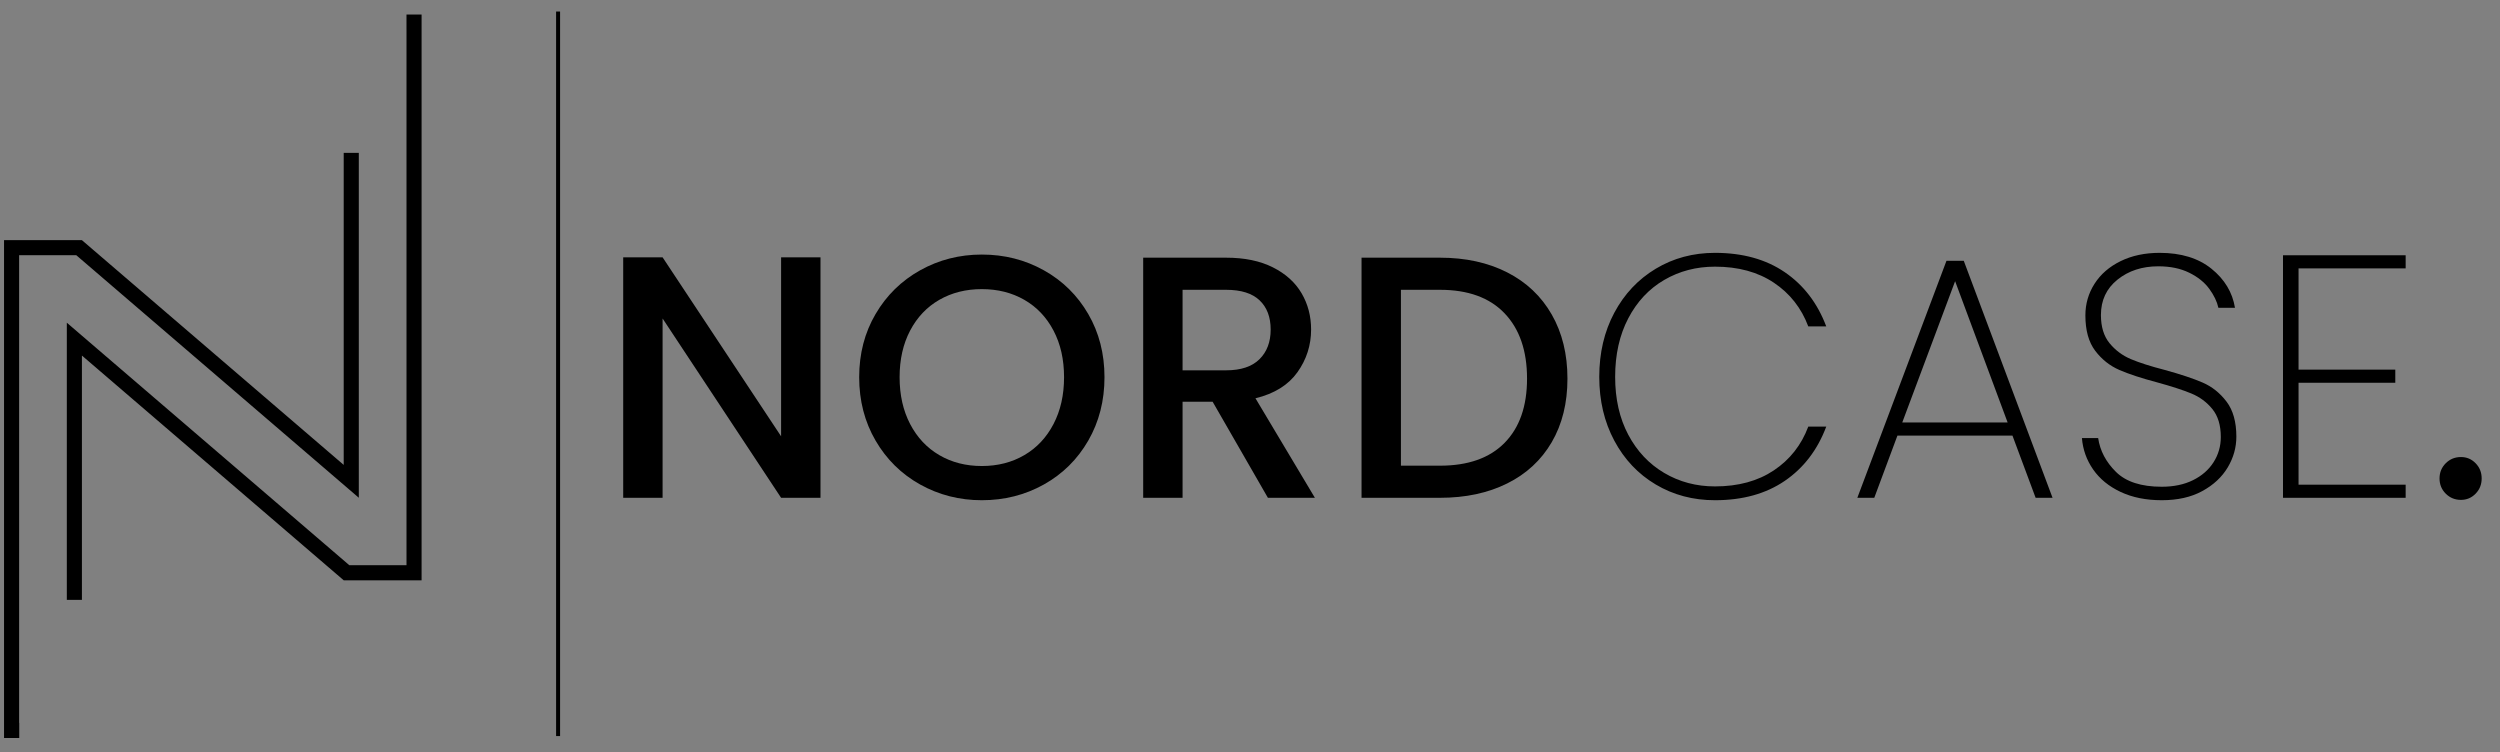
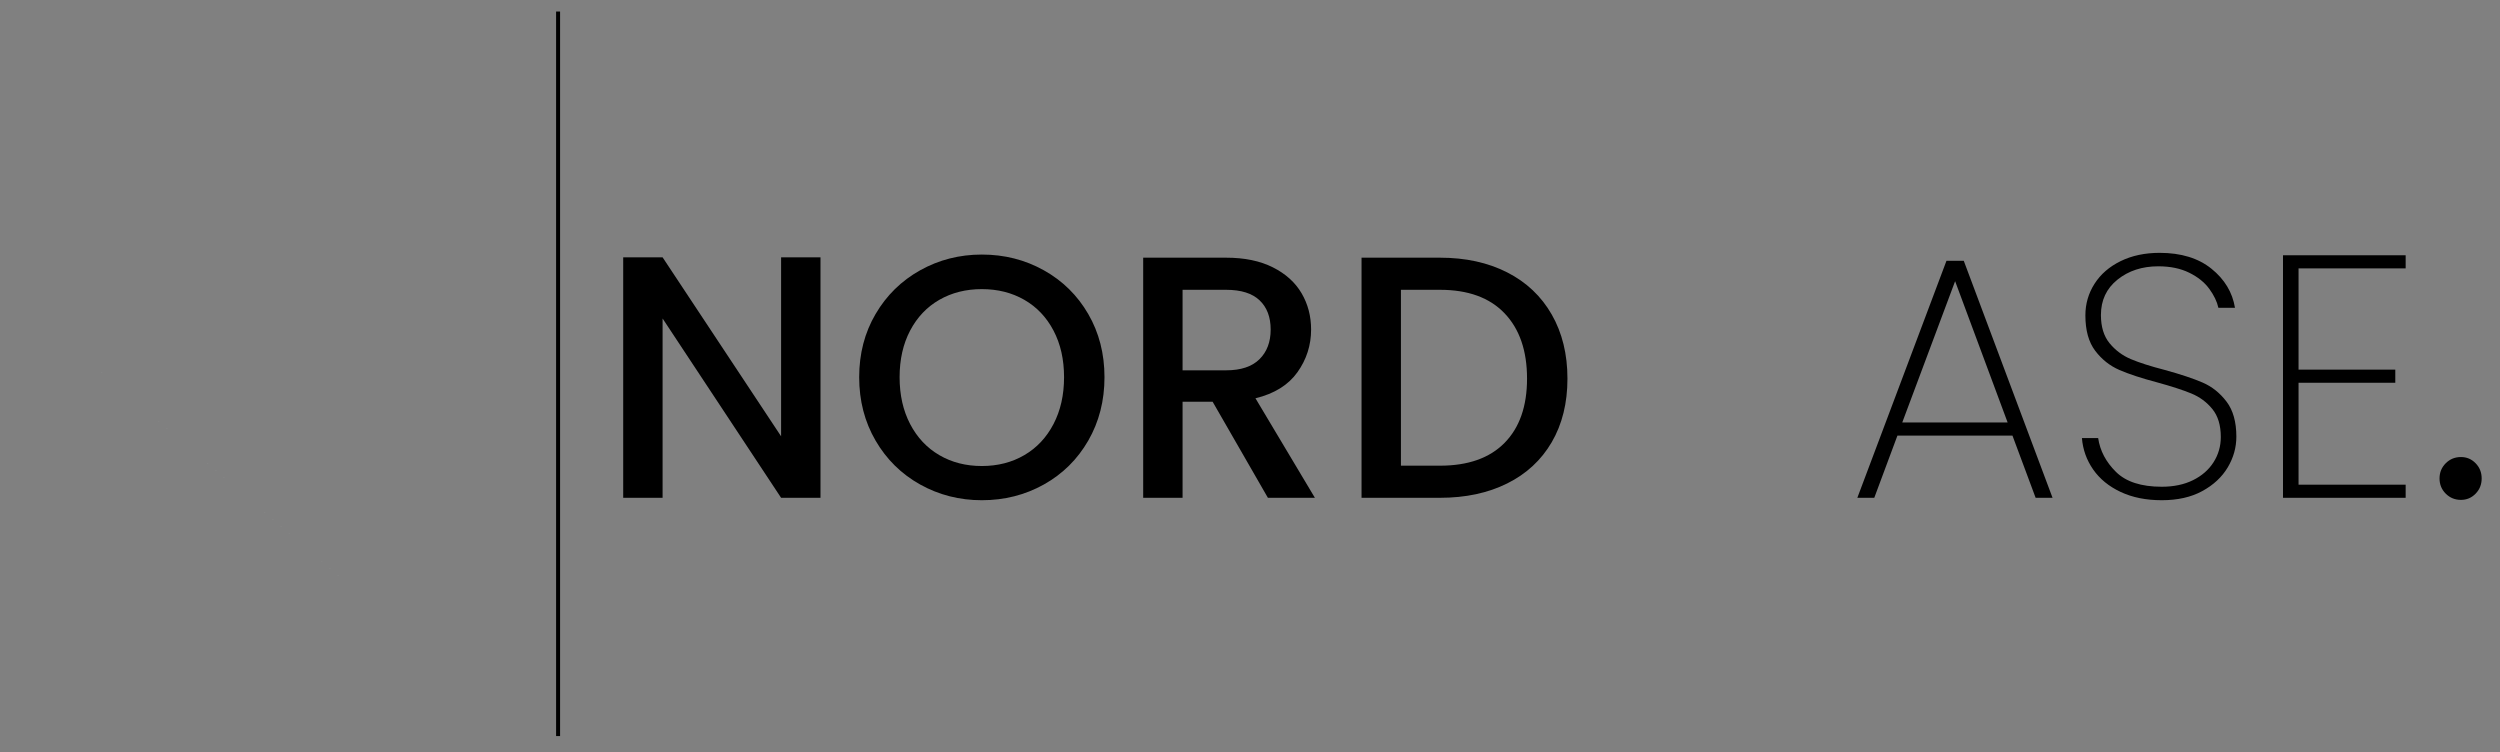
<svg xmlns="http://www.w3.org/2000/svg" version="1.0" preserveAspectRatio="xMidYMid meet" height="979" viewBox="0 0 2440.5 734.25" zoomAndPan="magnify" width="3254">
  <rect x="0" y="0" width="2440.5" height="734.25" fill="#808080" stroke="none" />
  <defs>
    <g />
    <clipPath id="0567222d38">
      <path clip-rule="nonzero" d="M 542.859 11.238 L 546.754 11.238 L 546.754 718.52 L 542.859 718.52 Z M 542.859 11.238" />
    </clipPath>
    <clipPath id="d30b8e3bc4">
      <path clip-rule="nonzero" d="M 0.859 0.238 L 4.754 0.238 L 4.754 707.52 L 0.859 707.52 Z M 0.859 0.238" />
    </clipPath>
    <clipPath id="dde7a67fae">
      <rect height="708" y="0" width="5" x="0" />
    </clipPath>
    <clipPath id="b854048956">
      <path clip-rule="nonzero" d="M 581 135 L 2439.004 135 L 2439.004 607 L 581 607 Z M 581 135" />
    </clipPath>
    <clipPath id="c3a294c6d6">
      <rect height="472" y="0" width="1859" x="0" />
    </clipPath>
    <clipPath id="592bce508f">
      <path clip-rule="nonzero" d="M 79.922 149.066 L 335.555 149.066 L 335.555 454 L 79.922 454 Z M 79.922 149.066" />
    </clipPath>
    <clipPath id="2b8cdfd813">
      <path clip-rule="nonzero" d="M 335.535 453.836 L 335.535 149.227 L 335.535 453.836 L 79.965 234.445 L 79.965 234.387 L 79.965 234.445 Z M 335.535 453.836" />
    </clipPath>
    <clipPath id="8438f848db">
      <path clip-rule="nonzero" d="M 0.922 0.129 L 256.555 0.129 L 256.555 304.855 L 0.922 304.855 Z M 0.922 0.129" />
    </clipPath>
    <clipPath id="aa337832f9">
      <path clip-rule="nonzero" d="M 256.535 304.836 L 256.535 0.227 L 256.535 304.836 L 0.965 85.445 L 0.965 85.387 L 0.965 85.445 Z M 256.535 304.836" />
    </clipPath>
    <clipPath id="83a1dc6ea0">
      <rect height="305" y="0" width="257" x="0" />
    </clipPath>
    <clipPath id="5efb44cc0c">
      <path clip-rule="nonzero" d="M 79.922 347 L 412 347 L 412 586 L 79.922 586 Z M 79.922 347" />
    </clipPath>
    <clipPath id="787fba78e6">
      <path clip-rule="nonzero" d="M 335.535 566.492 L 79.965 347.098 L 79.965 585.621 L 79.965 347.098 L 335.527 566.492 L 335.527 566.508 L 411.555 566.508 L 335.535 566.508 Z M 335.535 566.492" />
    </clipPath>
    <clipPath id="c2be4dc3b4">
      <path clip-rule="nonzero" d="M 0.922 0 L 332.695 0 L 332.695 238.723 L 0.922 238.723 Z M 0.922 0" />
    </clipPath>
    <clipPath id="316ca8792a">
      <path clip-rule="nonzero" d="M 256.535 219.492 L 0.965 0.098 L 0.965 238.621 L 0.965 0.098 L 256.527 219.492 L 256.527 219.508 L 332.555 219.508 L 256.535 219.508 Z M 256.535 219.492" />
    </clipPath>
    <clipPath id="d52551434a">
      <rect height="239" y="0" width="333" x="0" />
    </clipPath>
    <clipPath id="37b99413f5">
-       <path clip-rule="nonzero" d="M 3.941 149.066 L 350.281 149.066 L 350.281 720.406 L 3.941 720.406 Z M 3.941 149.066" />
-     </clipPath>
+       </clipPath>
    <clipPath id="0bc278f4bb">
      <path clip-rule="nonzero" d="M 18.676 705.672 L 18.676 249.121 L 74.434 249.121 L 325.934 465.02 L 350.266 485.906 L 350.266 149.227 L 335.527 149.227 L 335.527 453.836 L 79.965 234.445 L 79.965 234.387 L 3.941 234.387 L 3.941 720.406 L 18.801 720.406 L 18.801 705.672 Z M 18.676 705.672" />
    </clipPath>
    <clipPath id="8031760a39">
      <path clip-rule="nonzero" d="M 0.941 0.129 L 347.281 0.129 L 347.281 571.406 L 0.941 571.406 Z M 0.941 0.129" />
    </clipPath>
    <clipPath id="2c26b8fe2d">
-       <path clip-rule="nonzero" d="M 15.676 556.672 L 15.676 100.121 L 71.434 100.121 L 322.934 316.02 L 347.266 336.906 L 347.266 0.227 L 332.527 0.227 L 332.527 304.836 L 76.965 85.445 L 76.965 85.387 L 0.941 85.387 L 0.941 571.406 L 15.801 571.406 L 15.801 556.672 Z M 15.676 556.672" />
+       <path clip-rule="nonzero" d="M 15.676 556.672 L 15.676 100.121 L 71.434 100.121 L 322.934 316.02 L 347.266 336.906 L 347.266 0.227 L 332.527 0.227 L 332.527 304.836 L 76.965 85.445 L 76.965 85.387 L 0.941 85.387 L 0.941 571.406 L 15.801 571.406 L 15.801 556.672 Z " />
    </clipPath>
    <clipPath id="6860295c30">
      <rect height="572" y="0" width="348" x="0" />
    </clipPath>
    <clipPath id="e209c0d666">
      <path clip-rule="nonzero" d="M 65.199 14.184 L 412 14.184 L 412 586 L 65.199 586 Z M 65.199 14.184" />
    </clipPath>
    <clipPath id="4133fe8ecc">
-       <path clip-rule="nonzero" d="M 396.809 14.184 L 396.809 28.918 L 396.82 28.918 L 396.82 551.766 L 341.012 551.766 L 89.566 335.914 L 65.234 315.027 L 65.234 585.621 L 79.969 585.621 L 79.969 347.098 L 335.535 566.492 L 335.535 566.508 L 411.555 566.508 L 411.555 14.184 Z M 396.809 14.184" />
-     </clipPath>
+       </clipPath>
    <clipPath id="7fa4cad4df">
      <path clip-rule="nonzero" d="M 0.199 0.184 L 346.695 0.184 L 346.695 571.723 L 0.199 571.723 Z M 0.199 0.184" />
    </clipPath>
    <clipPath id="11cb142b9a">
      <path clip-rule="nonzero" d="M 331.809 0.184 L 331.809 14.918 L 331.82 14.918 L 331.82 537.766 L 276.012 537.766 L 24.566 321.914 L 0.234 301.027 L 0.234 571.621 L 14.969 571.621 L 14.969 333.098 L 270.535 552.492 L 270.535 552.508 L 346.555 552.508 L 346.555 0.184 Z M 331.809 0.184" />
    </clipPath>
    <clipPath id="50ffc07ce5">
      <rect height="572" y="0" width="347" x="0" />
    </clipPath>
  </defs>
  <g clip-path="url(#0567222d38)">
    <g transform="matrix(1, 0, 0, 1, 542, 11)">
      <g clip-path="url(#dde7a67fae)">
        <g clip-path="url(#d30b8e3bc4)">
          <path fill-rule="nonzero" fill-opacity="1" d="M 0.859 0.238 L 4.754 0.238 L 4.754 707.527 L 0.859 707.527 Z M 0.859 0.238" fill="#000000" />
        </g>
      </g>
    </g>
  </g>
  <g clip-path="url(#b854048956)">
    <g transform="matrix(1, 0, 0, 1, 581, 135)">
      <g clip-path="url(#c3a294c6d6)">
        <g fill-opacity="1" fill="#000000">
          <g transform="translate(2.071, 350.955)">
            <g>
              <path d="M 217.891 0 L 179.438 0 L 63.75 -175.047 L 63.75 0 L 25.297 0 L 25.297 -234.75 L 63.75 -234.75 L 179.438 -60.031 L 179.438 -234.75 L 217.891 -234.75 Z M 217.891 0" />
            </g>
          </g>
        </g>
        <g fill-opacity="1" fill="#000000">
          <g transform="translate(245.25, 350.955)">
            <g>
              <path d="M 132.219 2.359 C 110.406 2.359 90.332 -2.754 72 -12.984 C 53.676 -23.211 39.176 -37.488 28.5 -55.812 C 17.82 -74.145 12.484 -94.781 12.484 -117.719 C 12.484 -140.645 17.82 -161.211 28.5 -179.422 C 39.176 -197.641 53.676 -211.863 72 -222.094 C 90.332 -232.332 110.406 -237.453 132.219 -237.453 C 154.25 -237.453 174.426 -232.332 192.75 -222.094 C 211.082 -211.863 225.531 -197.641 236.094 -179.422 C 246.664 -161.211 251.953 -140.645 251.953 -117.719 C 251.953 -94.781 246.664 -74.145 236.094 -55.812 C 225.531 -37.488 211.082 -23.211 192.75 -12.984 C 174.426 -2.754 154.25 2.359 132.219 2.359 Z M 132.219 -31.031 C 147.727 -31.031 161.551 -34.57 173.688 -41.656 C 185.832 -48.738 195.332 -58.852 202.188 -72 C 209.051 -85.156 212.484 -100.395 212.484 -117.719 C 212.484 -135.031 209.051 -150.207 202.188 -163.25 C 195.332 -176.289 185.832 -186.297 173.688 -193.266 C 161.551 -200.234 147.727 -203.719 132.219 -203.719 C 116.695 -203.719 102.863 -200.234 90.719 -193.266 C 78.582 -186.297 69.082 -176.289 62.219 -163.25 C 55.363 -150.207 51.938 -135.031 51.938 -117.719 C 51.938 -100.395 55.363 -85.156 62.219 -72 C 69.082 -58.852 78.582 -48.738 90.719 -41.656 C 102.863 -34.57 116.695 -31.031 132.219 -31.031 Z M 132.219 -31.031" />
            </g>
          </g>
        </g>
        <g fill-opacity="1" fill="#000000">
          <g transform="translate(509.677, 350.955)">
            <g>
              <path d="M 147.047 0 L 93.094 -93.766 L 63.75 -93.766 L 63.75 0 L 25.297 0 L 25.297 -234.406 L 106.25 -234.406 C 124.227 -234.406 139.457 -231.254 151.938 -224.953 C 164.426 -218.66 173.758 -210.227 179.938 -199.656 C 186.125 -189.094 189.219 -177.289 189.219 -164.25 C 189.219 -148.969 184.773 -135.082 175.891 -122.594 C 167.004 -110.113 153.344 -101.629 134.906 -97.141 L 192.922 0 Z M 63.75 -124.453 L 106.25 -124.453 C 120.633 -124.453 131.477 -128.051 138.781 -135.25 C 146.094 -142.445 149.75 -152.113 149.75 -164.25 C 149.75 -176.395 146.148 -185.895 138.953 -192.75 C 131.766 -199.613 120.863 -203.047 106.25 -203.047 L 63.75 -203.047 Z M 63.75 -124.453" />
            </g>
          </g>
        </g>
        <g fill-opacity="1" fill="#000000">
          <g transform="translate(722.837, 350.955)">
            <g>
              <path d="M 101.859 -234.406 C 126.816 -234.406 148.68 -229.625 167.453 -220.062 C 186.234 -210.508 200.738 -196.797 210.969 -178.922 C 221.195 -161.047 226.312 -140.191 226.312 -116.359 C 226.312 -92.523 221.195 -71.836 210.969 -54.297 C 200.738 -36.766 186.234 -23.332 167.453 -14 C 148.68 -4.664 126.816 0 101.859 0 L 25.297 0 L 25.297 -234.406 Z M 101.859 -31.359 C 129.285 -31.359 150.305 -38.781 164.922 -53.625 C 179.547 -68.469 186.859 -89.379 186.859 -116.359 C 186.859 -143.566 179.547 -164.816 164.922 -180.109 C 150.305 -195.398 129.285 -203.047 101.859 -203.047 L 63.75 -203.047 L 63.75 -31.359 Z M 101.859 -31.359" />
            </g>
          </g>
        </g>
        <g fill-opacity="1" fill="#000000">
          <g transform="translate(961.976, 350.955)">
            <g>
-               <path d="M 18.219 -118.047 C 18.219 -141.43 23.109 -162.285 32.891 -180.609 C 42.672 -198.941 56.16 -213.273 73.359 -223.609 C 90.555 -233.953 109.836 -239.125 131.203 -239.125 C 158.18 -239.125 180.891 -232.828 199.328 -220.234 C 217.766 -207.648 231.258 -190.004 239.812 -167.297 L 222.266 -167.297 C 215.523 -185.285 204.336 -199.504 188.703 -209.953 C 173.078 -220.41 153.91 -225.641 131.203 -225.641 C 112.984 -225.641 96.453 -221.312 81.609 -212.656 C 66.773 -204 55.086 -191.52 46.547 -175.219 C 38.004 -158.914 33.734 -139.859 33.734 -118.047 C 33.734 -96.461 38.004 -77.629 46.547 -61.547 C 55.086 -45.473 66.773 -33.051 81.609 -24.281 C 96.453 -15.508 112.984 -11.125 131.203 -11.125 C 153.91 -11.125 173.078 -16.352 188.703 -26.812 C 204.336 -37.27 215.523 -51.492 222.266 -69.484 L 239.812 -69.484 C 231.258 -46.773 217.766 -29.125 199.328 -16.531 C 180.891 -3.938 158.18 2.359 131.203 2.359 C 109.836 2.359 90.555 -2.754 73.359 -12.984 C 56.16 -23.211 42.672 -37.488 32.891 -55.812 C 23.109 -74.145 18.219 -94.891 18.219 -118.047 Z M 18.219 -118.047" />
-             </g>
+               </g>
          </g>
        </g>
        <g fill-opacity="1" fill="#000000">
          <g transform="translate(1221.681, 350.955)">
            <g>
              <path d="M 161.891 -60.703 L 49.578 -60.703 L 26.984 0 L 10.453 0 L 97.469 -231.375 L 114.344 -231.375 L 201.016 0 L 184.5 0 Z M 157.172 -73.531 L 105.906 -211.469 L 54.297 -73.531 Z M 157.172 -73.531" />
            </g>
          </g>
        </g>
        <g fill-opacity="1" fill="#000000">
          <g transform="translate(1433.155, 350.955)">
            <g>
              <path d="M 96.125 2.359 C 80.832 2.359 67.453 -0.336 55.984 -5.734 C 44.516 -11.129 35.578 -18.438 29.172 -27.656 C 22.766 -36.875 19.113 -47.102 18.219 -58.344 L 34.062 -58.344 C 35.863 -45.977 41.656 -34.961 51.438 -25.297 C 61.219 -15.629 76.113 -10.797 96.125 -10.797 C 107.812 -10.797 117.984 -12.93 126.641 -17.203 C 135.305 -21.473 142 -27.316 146.719 -34.734 C 151.438 -42.16 153.797 -50.367 153.797 -59.359 C 153.797 -70.828 151.039 -79.93 145.531 -86.672 C 140.031 -93.422 133.176 -98.484 124.969 -101.859 C 116.758 -105.234 105.68 -108.832 91.734 -112.656 C 76.453 -116.695 64.145 -120.738 54.812 -124.781 C 45.477 -128.832 37.609 -135.07 31.203 -143.5 C 24.797 -151.938 21.594 -163.461 21.594 -178.078 C 21.594 -189.328 24.57 -199.613 30.531 -208.938 C 36.488 -218.27 44.973 -225.633 55.984 -231.031 C 67.004 -236.426 79.707 -239.125 94.094 -239.125 C 115.008 -239.125 131.875 -233.953 144.688 -223.609 C 157.508 -213.273 165.156 -200.57 167.625 -185.5 L 151.438 -185.5 C 150.094 -191.57 147.113 -197.754 142.5 -204.047 C 137.895 -210.348 131.375 -215.578 122.938 -219.734 C 114.508 -223.898 104.445 -225.984 92.75 -225.984 C 77.008 -225.984 63.742 -221.648 52.953 -212.984 C 42.16 -204.328 36.766 -192.805 36.766 -178.422 C 36.766 -166.953 39.57 -157.785 45.188 -150.922 C 50.812 -144.066 57.727 -138.895 65.938 -135.406 C 74.145 -131.926 85.219 -128.391 99.156 -124.797 C 114.676 -120.523 126.988 -116.422 136.094 -112.484 C 145.195 -108.547 152.953 -102.359 159.359 -93.922 C 165.773 -85.492 168.984 -74.086 168.984 -59.703 C 168.984 -49.129 166.172 -39.117 160.547 -29.672 C 154.922 -20.234 146.656 -12.535 135.75 -6.578 C 124.844 -0.617 111.633 2.359 96.125 2.359 Z M 96.125 2.359" />
            </g>
          </g>
        </g>
        <g fill-opacity="1" fill="#000000">
          <g transform="translate(1620.008, 350.955)">
            <g>
              <path d="M 42.828 -223.953 L 42.828 -125.125 L 137.281 -125.125 L 137.281 -112.312 L 42.828 -112.312 L 42.828 -12.812 L 147.391 -12.812 L 147.391 0 L 27.656 0 L 27.656 -236.766 L 147.391 -236.766 L 147.391 -223.953 Z M 42.828 -223.953" />
            </g>
          </g>
        </g>
        <g fill-opacity="1" fill="#000000">
          <g transform="translate(1785.625, 350.955)">
            <g>
              <path d="M 35.75 2.031 C 29.906 2.031 24.957 0.004 20.906 -4.047 C 16.863 -8.098 14.844 -13.047 14.844 -18.891 C 14.844 -24.734 16.863 -29.676 20.906 -33.719 C 24.957 -37.77 29.906 -39.797 35.75 -39.797 C 41.375 -39.797 46.148 -37.77 50.078 -33.719 C 54.016 -29.676 55.984 -24.734 55.984 -18.891 C 55.984 -13.047 54.016 -8.098 50.078 -4.047 C 46.148 0.004 41.375 2.031 35.75 2.031 Z M 35.75 2.031" />
            </g>
          </g>
        </g>
      </g>
    </g>
  </g>
  <g clip-path="url(#592bce508f)">
    <g clip-path="url(#2b8cdfd813)">
      <g transform="matrix(1, 0, 0, 1, 79, 149)">
        <g clip-path="url(#83a1dc6ea0)">
          <g clip-path="url(#8438f848db)">
            <g clip-path="url(#aa337832f9)">
              <rect fill-opacity="1" y="-310.535" height="1057.32" fill="#ffffff" width="3514.32" x="-615.91" />
            </g>
          </g>
        </g>
      </g>
    </g>
  </g>
  <g clip-path="url(#5efb44cc0c)">
    <g clip-path="url(#787fba78e6)">
      <g transform="matrix(1, 0, 0, 1, 79, 347)">
        <g clip-path="url(#d52551434a)">
          <g clip-path="url(#c2be4dc3b4)">
            <g clip-path="url(#316ca8792a)">
              <rect fill-opacity="1" y="-508.535" height="1057.32" fill="#ffffff" width="3514.32" x="-615.91" />
            </g>
          </g>
        </g>
      </g>
    </g>
  </g>
  <g clip-path="url(#37b99413f5)">
    <g clip-path="url(#0bc278f4bb)">
      <g transform="matrix(1, 0, 0, 1, 3, 149)">
        <g clip-path="url(#6860295c30)">
          <g clip-path="url(#8031760a39)">
            <g clip-path="url(#2c26b8fe2d)">
              <rect fill-opacity="1" y="-310.535" height="1057.32" fill="#000000" width="3514.32" x="-539.91" />
            </g>
          </g>
        </g>
      </g>
    </g>
  </g>
  <g clip-path="url(#e209c0d666)">
    <g clip-path="url(#4133fe8ecc)">
      <g transform="matrix(1, 0, 0, 1, 65, 14)">
        <g clip-path="url(#50ffc07ce5)">
          <g clip-path="url(#7fa4cad4df)">
            <g clip-path="url(#11cb142b9a)">
              <rect fill-opacity="1" y="-175.535" height="1057.32" fill="#000000" width="3514.32" x="-601.91" />
            </g>
          </g>
        </g>
      </g>
    </g>
  </g>
</svg>